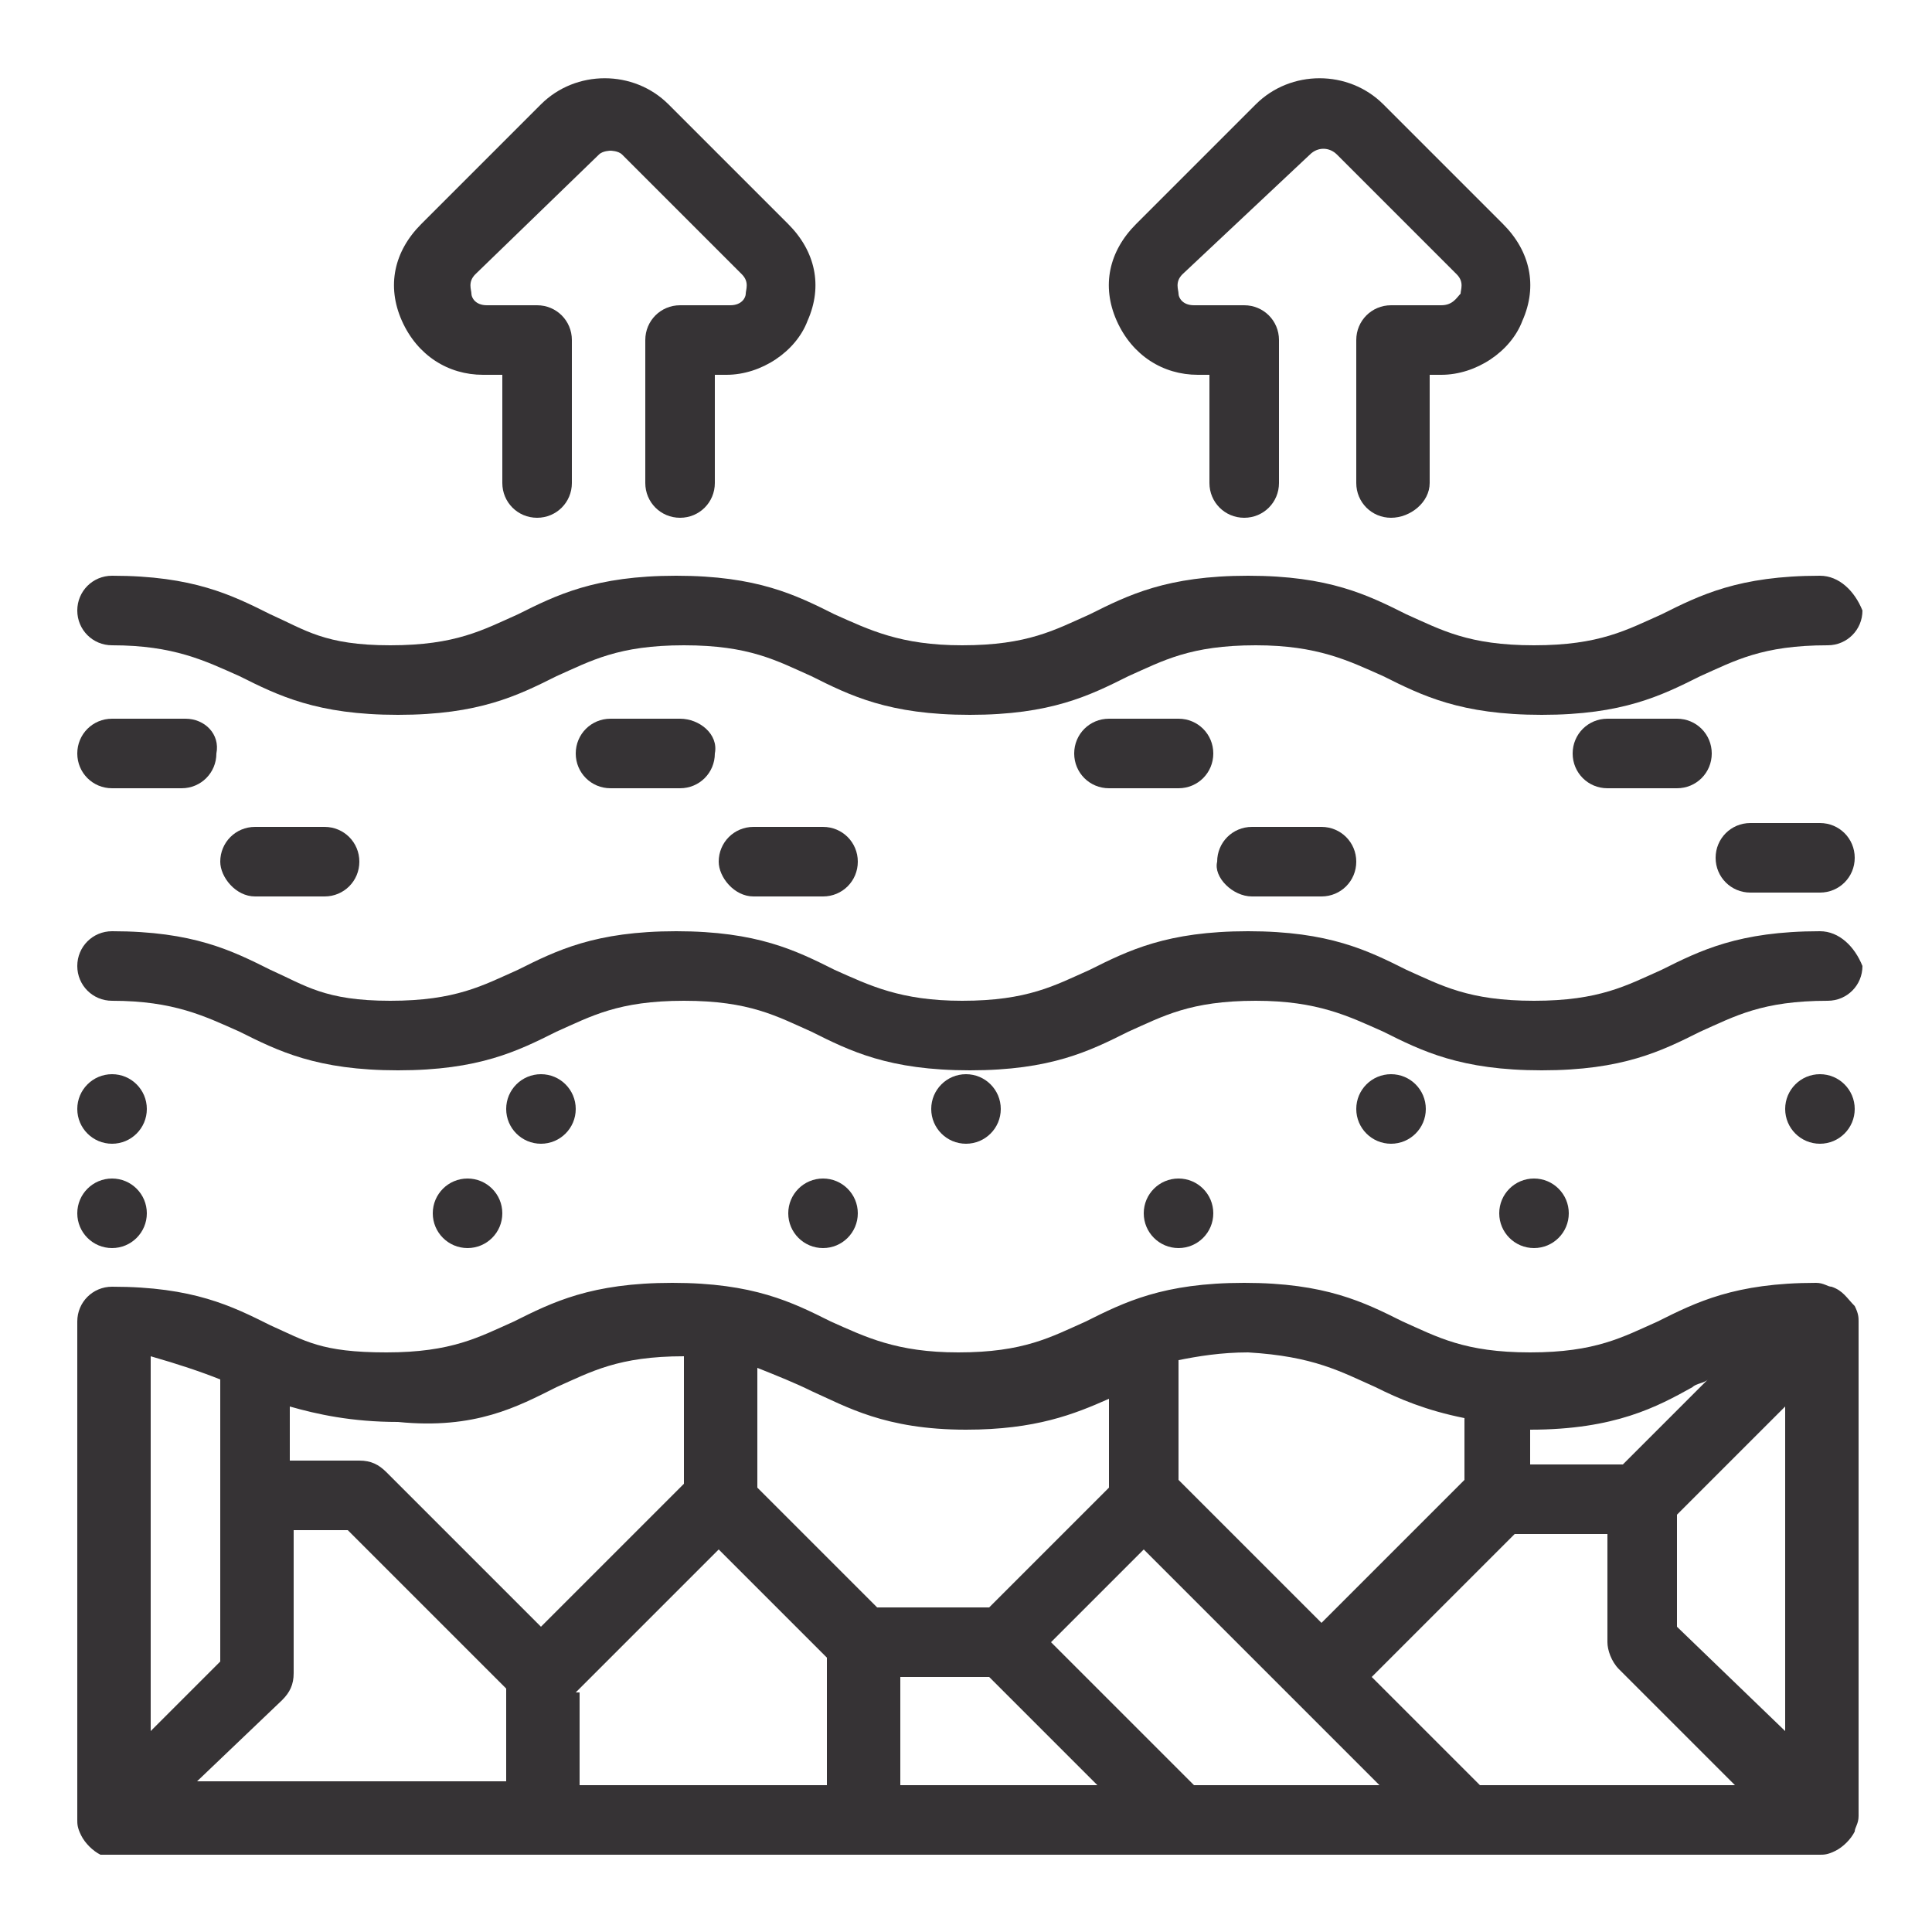
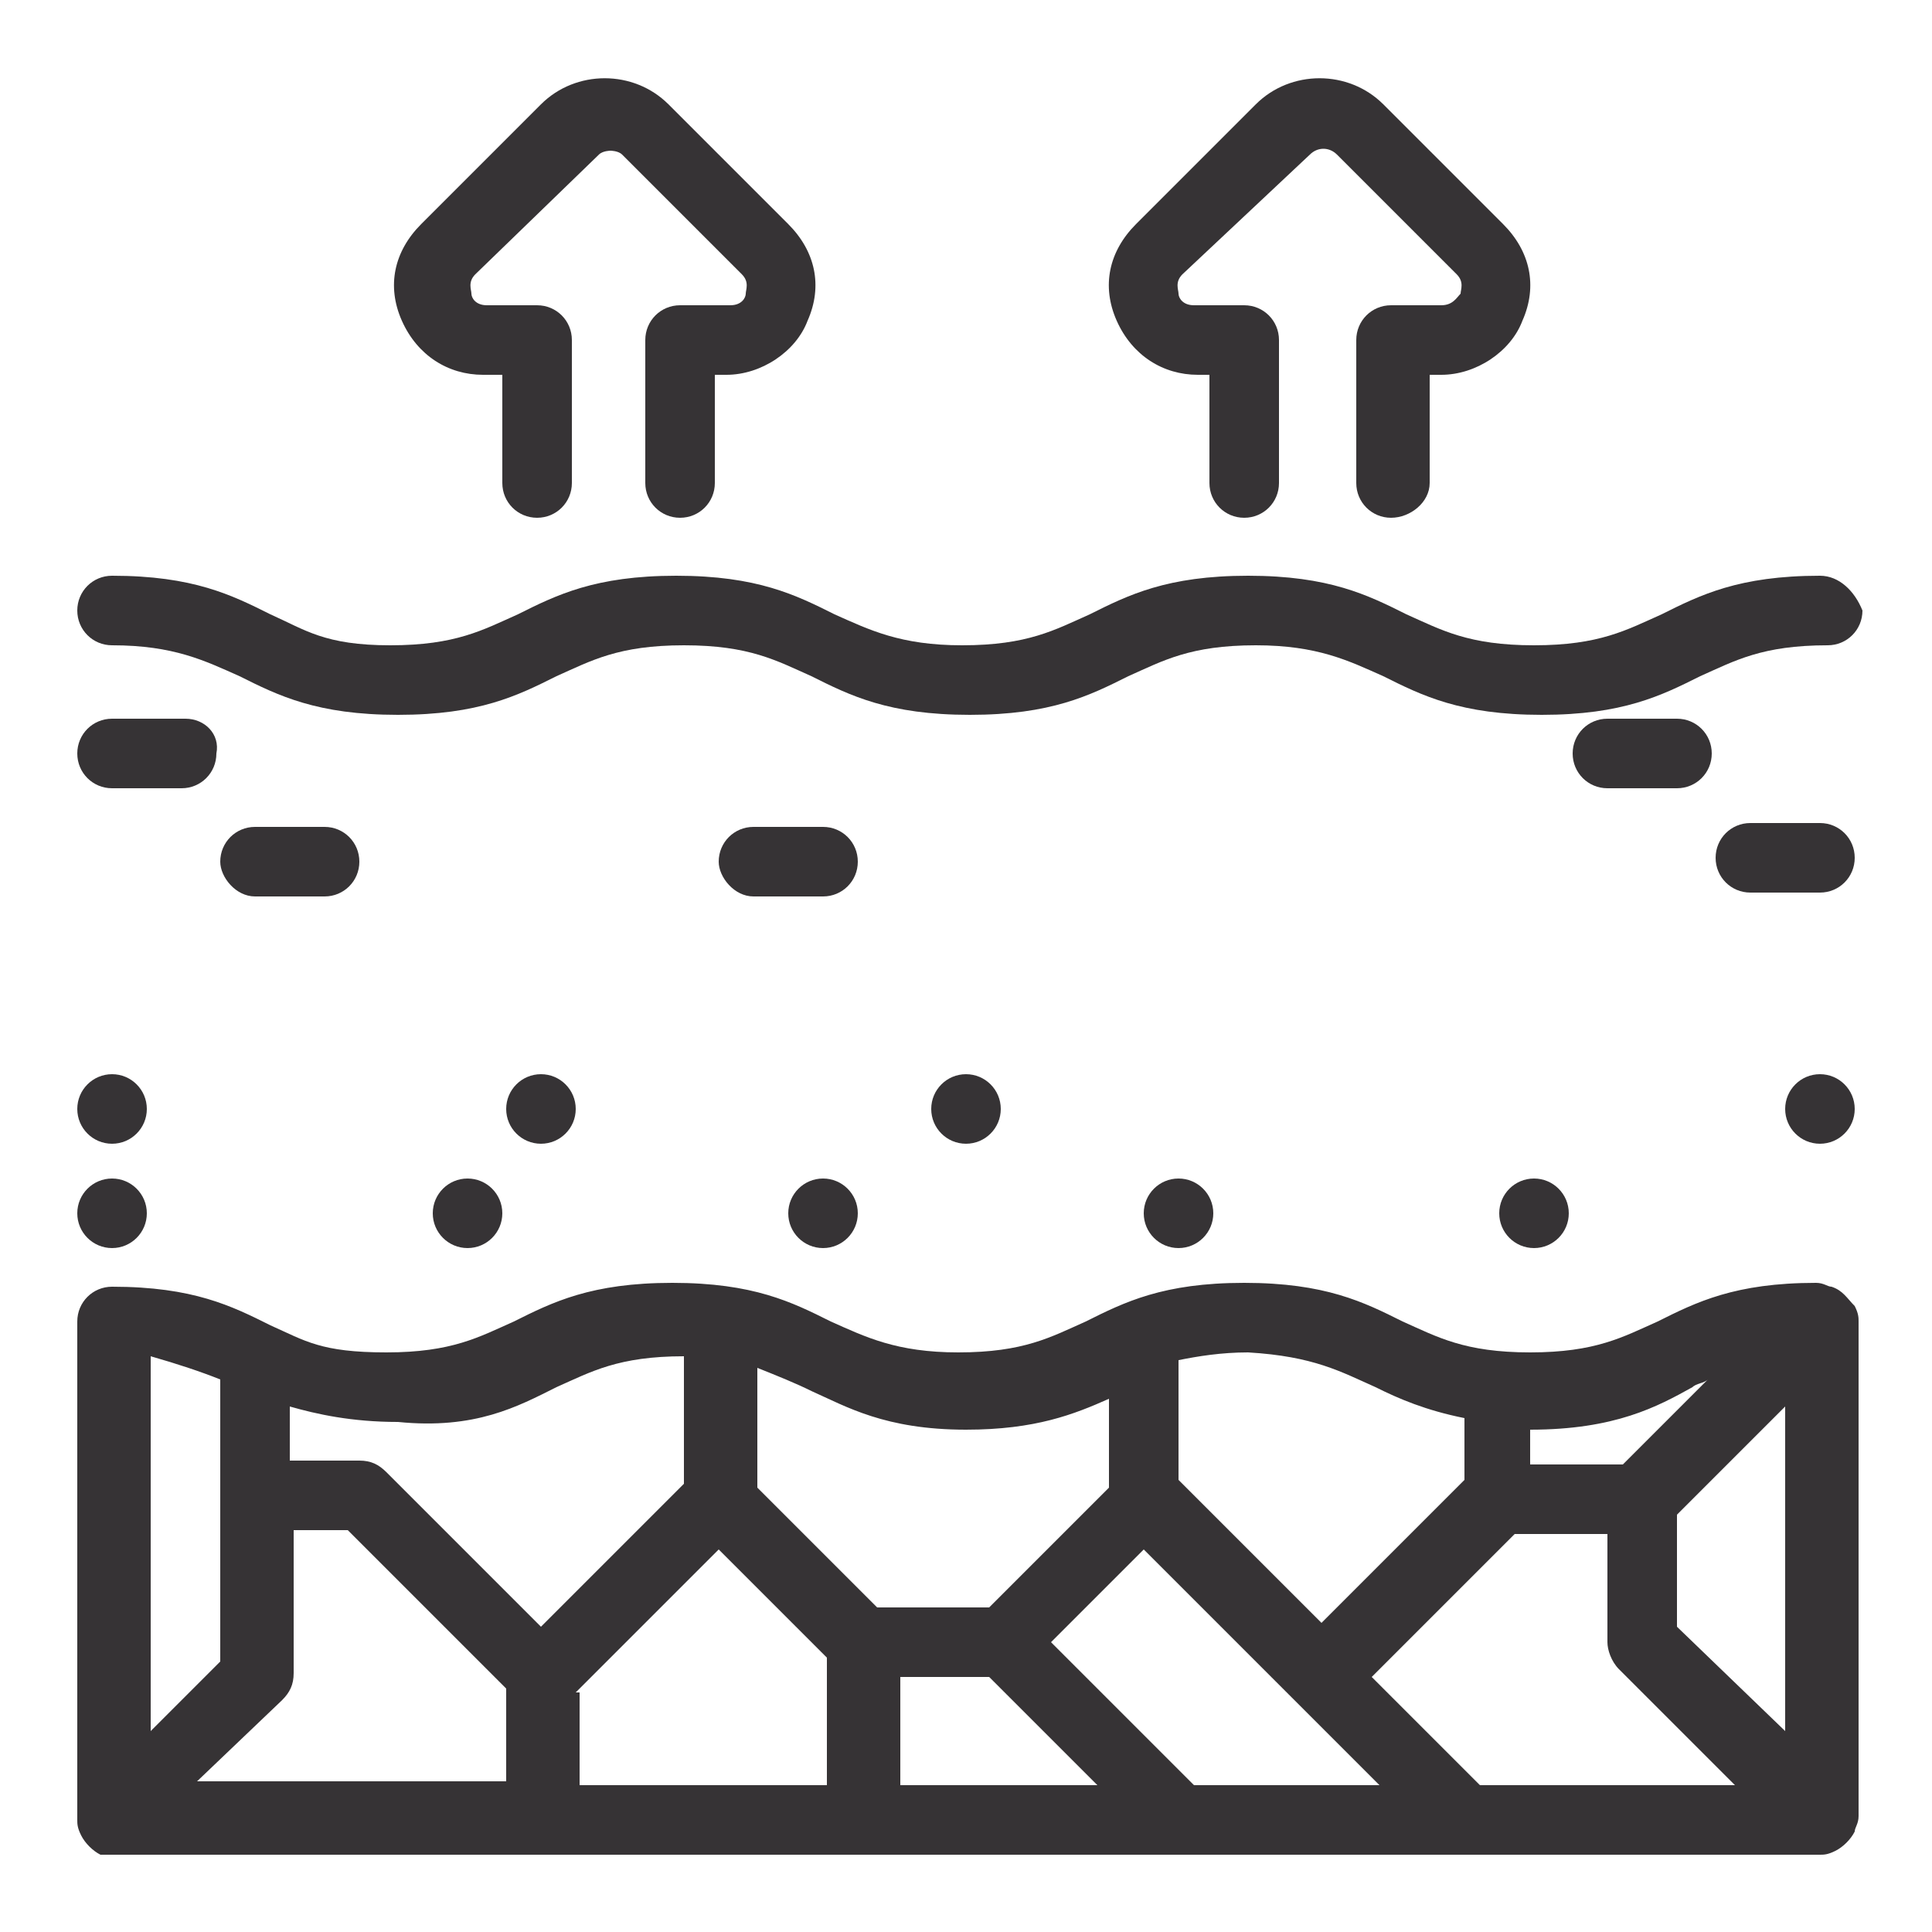
<svg xmlns="http://www.w3.org/2000/svg" version="1.1" id="Calque_1" x="0px" y="0px" width="50px" height="50px" viewBox="0 0 50 50" style="enable-background:new 0 0 50 50;" xml:space="preserve">
  <style type="text/css">
	.st0{fill:#363335;}
</style>
  <g>
    <g>
      <path class="st0" d="M47.1,14.9c-2.1,0-3.1,0.5-4.1,1c-0.9,0.4-1.6,0.8-3.3,0.8s-2.4-0.4-3.3-0.8c-1-0.5-2-1-4.1-1    c-2.1,0-3.1,0.5-4.1,1c-0.9,0.4-1.6,0.8-3.3,0.8c-1.6,0-2.4-0.4-3.3-0.8c-1-0.5-2-1-4.1-1s-3.1,0.5-4.1,1    c-0.9,0.4-1.6,0.8-3.3,0.8S7.9,16.3,7,15.9c-1-0.5-2-1-4.1-1c-0.5,0-0.9,0.4-0.9,0.9c0,0.5,0.4,0.9,0.9,0.9c1.6,0,2.4,0.4,3.3,0.8    c1,0.5,2,1,4.1,1s3.1-0.5,4.1-1c0.9-0.4,1.6-0.8,3.3-0.8s2.4,0.4,3.3,0.8c1,0.5,2,1,4.1,1c2.1,0,3.1-0.5,4.1-1    c0.9-0.4,1.6-0.8,3.3-0.8c1.6,0,2.4,0.4,3.3,0.8c1,0.5,2,1,4.1,1c2.1,0,3.1-0.5,4.1-1c0.9-0.4,1.6-0.8,3.3-0.8    c0.5,0,0.9-0.4,0.9-0.9C48,15.3,47.6,14.9,47.1,14.9z" />
-       <path class="st0" d="M47.1,24.1c-2.1,0-3.1,0.5-4.1,1c-0.9,0.4-1.6,0.8-3.3,0.8s-2.4-0.4-3.3-0.8c-1-0.5-2-1-4.1-1    c-2.1,0-3.1,0.5-4.1,1c-0.9,0.4-1.6,0.8-3.3,0.8c-1.6,0-2.4-0.4-3.3-0.8c-1-0.5-2-1-4.1-1s-3.1,0.5-4.1,1    c-0.9,0.4-1.6,0.8-3.3,0.8S7.9,25.5,7,25.1c-1-0.5-2-1-4.1-1C2.4,24.1,2,24.5,2,25s0.4,0.9,0.9,0.9c1.6,0,2.4,0.4,3.3,0.8    c1,0.5,2,1,4.1,1s3.1-0.5,4.1-1c0.9-0.4,1.6-0.8,3.3-0.8s2.4,0.4,3.3,0.8c1,0.5,2,1,4.1,1c2.1,0,3.1-0.5,4.1-1    c0.9-0.4,1.6-0.8,3.3-0.8c1.6,0,2.4,0.4,3.3,0.8c1,0.5,2,1,4.1,1c2.1,0,3.1-0.5,4.1-1c0.9-0.4,1.6-0.8,3.3-0.8    c0.5,0,0.9-0.4,0.9-0.9C48,24.5,47.6,24.1,47.1,24.1z" />
      <path class="st0" d="M47.4,33.3c-0.1,0-0.2-0.1-0.4-0.1c-2.1,0-3.1,0.5-4.1,1c-0.9,0.4-1.6,0.8-3.3,0.8s-2.4-0.4-3.3-0.8    c-1-0.5-2-1-4.1-1c-2.1,0-3.1,0.5-4.1,1c-0.9,0.4-1.6,0.8-3.3,0.8c-1.6,0-2.4-0.4-3.3-0.8c-1-0.5-2-1-4.1-1s-3.1,0.5-4.1,1    c-0.9,0.4-1.6,0.8-3.3,0.8S7.9,34.7,7,34.3c-1-0.5-2-1-4.1-1c-0.5,0-0.9,0.4-0.9,0.9v12.9c0,0.1,0,0.2,0.1,0.4    c0.1,0.2,0.3,0.4,0.5,0.5C2.7,48,2.8,48,2.9,48h44.2c0.1,0,0.2,0,0.4-0.1c0.2-0.1,0.4-0.3,0.5-0.5c0-0.1,0.1-0.2,0.1-0.4V34.2    c0-0.1,0-0.2-0.1-0.4C47.8,33.6,47.7,33.4,47.4,33.3z M38.3,46.2l-2.8-2.8l3.7-3.7h2.4v2.8c0,0.2,0.1,0.5,0.3,0.7l3,3H38.3z     M30.9,46.2l-3.7-3.7l2.4-2.4l6.1,6.1H30.9z M7.3,44c0.2-0.2,0.3-0.4,0.3-0.7v-3.7H9l4.1,4.1v2.4H5.1L7.3,44z M14.9,43.8l3.7-3.7    l2.8,2.8v3.3h-6.4V43.8z M23.2,43.4h2.4l2.8,2.8h-5.1V43.4z M43.4,42.1v-2.9l2.8-2.8v8.4L43.4,42.1z M43.8,35.9    c0.1-0.1,0.3-0.1,0.4-0.2l-2.2,2.2h-2.4V37C41.8,37,42.9,36.4,43.8,35.9z M35.6,35.9c0.6,0.3,1.3,0.6,2.3,0.8v1.6l-3.7,3.7    l-3.7-3.7v-3.1c0.5-0.1,1.1-0.2,1.8-0.2C34,35.1,34.7,35.5,35.6,35.9z M25,37c1.8,0,2.8-0.4,3.7-0.8v2.3l-3.1,3.1h-2.9l-3.1-3.1    v-3.1c0.5,0.2,1,0.4,1.4,0.6C21.9,36.4,22.9,37,25,37z M14.4,35.9c0.9-0.4,1.6-0.8,3.3-0.8c0,0,0,0,0,0v3.3L14,42.1L10,38.1    c-0.2-0.2-0.4-0.3-0.7-0.3H7.5v-1.4c0.7,0.2,1.6,0.4,2.8,0.4C12.3,37,13.4,36.4,14.4,35.9z M5.7,35.7V43l-1.8,1.8v-9.7    C4.6,35.3,5.2,35.5,5.7,35.7z" />
      <path class="st0" d="M6.6,23.2h1.8c0.5,0,0.9-0.4,0.9-0.9c0-0.5-0.4-0.9-0.9-0.9H6.6c-0.5,0-0.9,0.4-0.9,0.9    C5.7,22.7,6.1,23.2,6.6,23.2z" />
      <path class="st0" d="M4.8,18.6H2.9C2.4,18.6,2,19,2,19.5c0,0.5,0.4,0.9,0.9,0.9h1.8c0.5,0,0.9-0.4,0.9-0.9    C5.7,19,5.3,18.6,4.8,18.6z" />
      <path class="st0" d="M19.5,23.2h1.8c0.5,0,0.9-0.4,0.9-0.9c0-0.5-0.4-0.9-0.9-0.9h-1.8c-0.5,0-0.9,0.4-0.9,0.9    C18.6,22.7,19,23.2,19.5,23.2z" />
-       <path class="st0" d="M17.6,18.6h-1.8c-0.5,0-0.9,0.4-0.9,0.9c0,0.5,0.4,0.9,0.9,0.9h1.8c0.5,0,0.9-0.4,0.9-0.9    C18.6,19,18.1,18.6,17.6,18.6z" />
-       <path class="st0" d="M32.4,23.2h1.8c0.5,0,0.9-0.4,0.9-0.9c0-0.5-0.4-0.9-0.9-0.9h-1.8c-0.5,0-0.9,0.4-0.9,0.9    C31.4,22.7,31.9,23.2,32.4,23.2z" />
-       <path class="st0" d="M30.5,18.6h-1.8c-0.5,0-0.9,0.4-0.9,0.9c0,0.5,0.4,0.9,0.9,0.9h1.8c0.5,0,0.9-0.4,0.9-0.9    C31.4,19,31,18.6,30.5,18.6z" />
      <path class="st0" d="M47.1,21.3h-1.8c-0.5,0-0.9,0.4-0.9,0.9c0,0.5,0.4,0.9,0.9,0.9h1.8c0.5,0,0.9-0.4,0.9-0.9    C48,21.7,47.6,21.3,47.1,21.3z" />
      <path class="st0" d="M43.4,20.4c0.5,0,0.9-0.4,0.9-0.9c0-0.5-0.4-0.9-0.9-0.9h-1.8c-0.5,0-0.9,0.4-0.9,0.9c0,0.5,0.4,0.9,0.9,0.9    H43.4z" />
      <circle class="st0" cx="39.7" cy="31.4" r="0.9" />
      <circle class="st0" cx="12.1" cy="31.4" r="0.9" />
      <circle class="st0" cx="30.5" cy="31.4" r="0.9" />
      <circle class="st0" cx="21.3" cy="31.4" r="0.9" />
      <circle class="st0" cx="2.9" cy="31.4" r="0.9" />
      <circle class="st0" cx="2.9" cy="28.7" r="0.9" />
-       <circle class="st0" cx="36" cy="28.7" r="0.9" />
      <circle class="st0" cx="47.1" cy="28.7" r="0.9" />
      <circle class="st0" cx="14" cy="28.7" r="0.9" />
      <circle class="st0" cx="25" cy="28.7" r="0.9" />
      <path class="st0" d="M18.9,7.9h-1.3c-0.5,0-0.9,0.4-0.9,0.9v3.7c0,0.5,0.4,0.9,0.9,0.9c0.5,0,0.9-0.4,0.9-0.9V9.7h0.3    c0.9,0,1.8-0.6,2.1-1.4c0.4-0.9,0.2-1.8-0.5-2.5l-3.1-3.1c-0.9-0.9-2.4-0.9-3.3,0l-3.1,3.1c-0.7,0.7-0.9,1.6-0.5,2.5    c0.4,0.9,1.2,1.4,2.1,1.4H13v2.8c0,0.5,0.4,0.9,0.9,0.9s0.9-0.4,0.9-0.9V8.8c0-0.5-0.4-0.9-0.9-0.9h-1.3c-0.3,0-0.4-0.2-0.4-0.3    c0-0.1-0.1-0.3,0.1-0.5L15.5,4c0.1-0.1,0.3-0.1,0.3-0.1s0.2,0,0.3,0.1l3.1,3.1c0.2,0.2,0.1,0.4,0.1,0.5    C19.3,7.7,19.2,7.9,18.9,7.9z" />
      <path class="st0" d="M37.3,7.9H36c-0.5,0-0.9,0.4-0.9,0.9v3.7c0,0.5,0.4,0.9,0.9,0.9S37,13,37,12.5V9.7h0.3c0.9,0,1.8-0.6,2.1-1.4    c0.4-0.9,0.2-1.8-0.5-2.5l-3.1-3.1c-0.9-0.9-2.4-0.9-3.3,0l-3.1,3.1c-0.7,0.7-0.9,1.6-0.5,2.5c0.4,0.9,1.2,1.4,2.1,1.4h0.3v2.8    c0,0.5,0.4,0.9,0.9,0.9s0.9-0.4,0.9-0.9V8.8c0-0.5-0.4-0.9-0.9-0.9h-1.3c-0.3,0-0.4-0.2-0.4-0.3s-0.1-0.3,0.1-0.5L33.9,4    c0.2-0.2,0.5-0.2,0.7,0l3.1,3.1c0.2,0.2,0.1,0.4,0.1,0.5C37.7,7.7,37.6,7.9,37.3,7.9z" />
    </g>
  </g>
</svg>